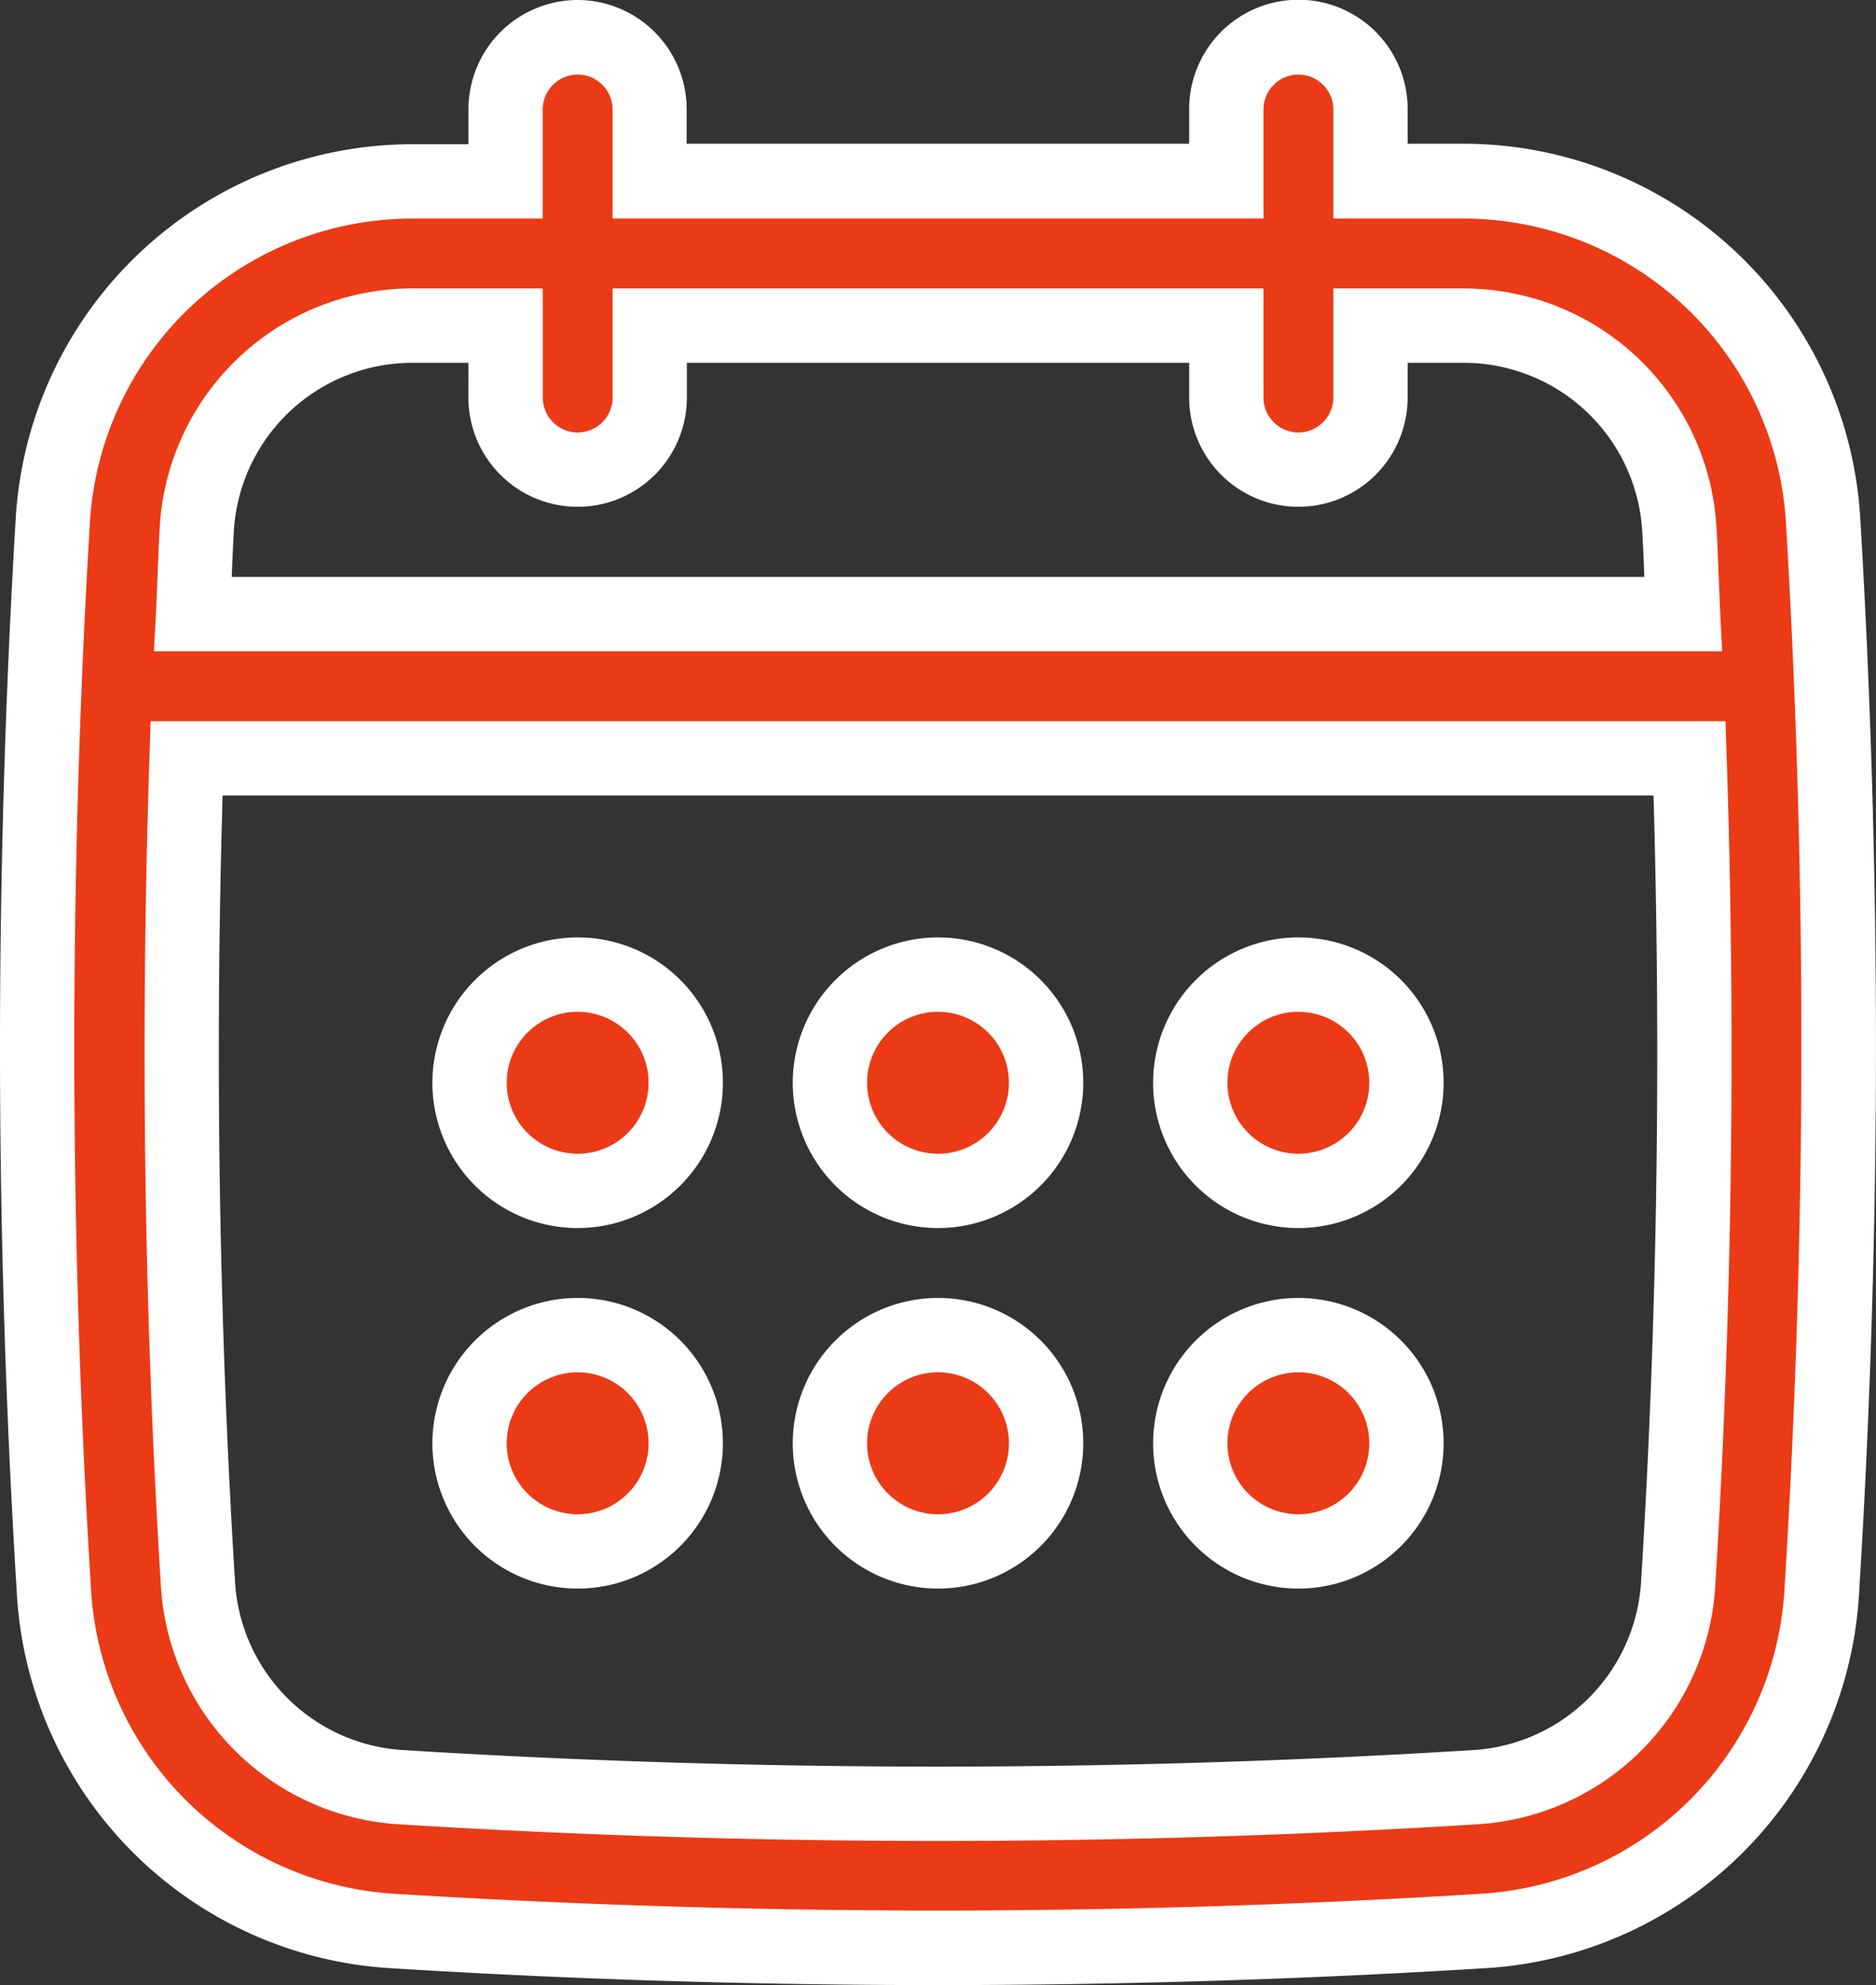
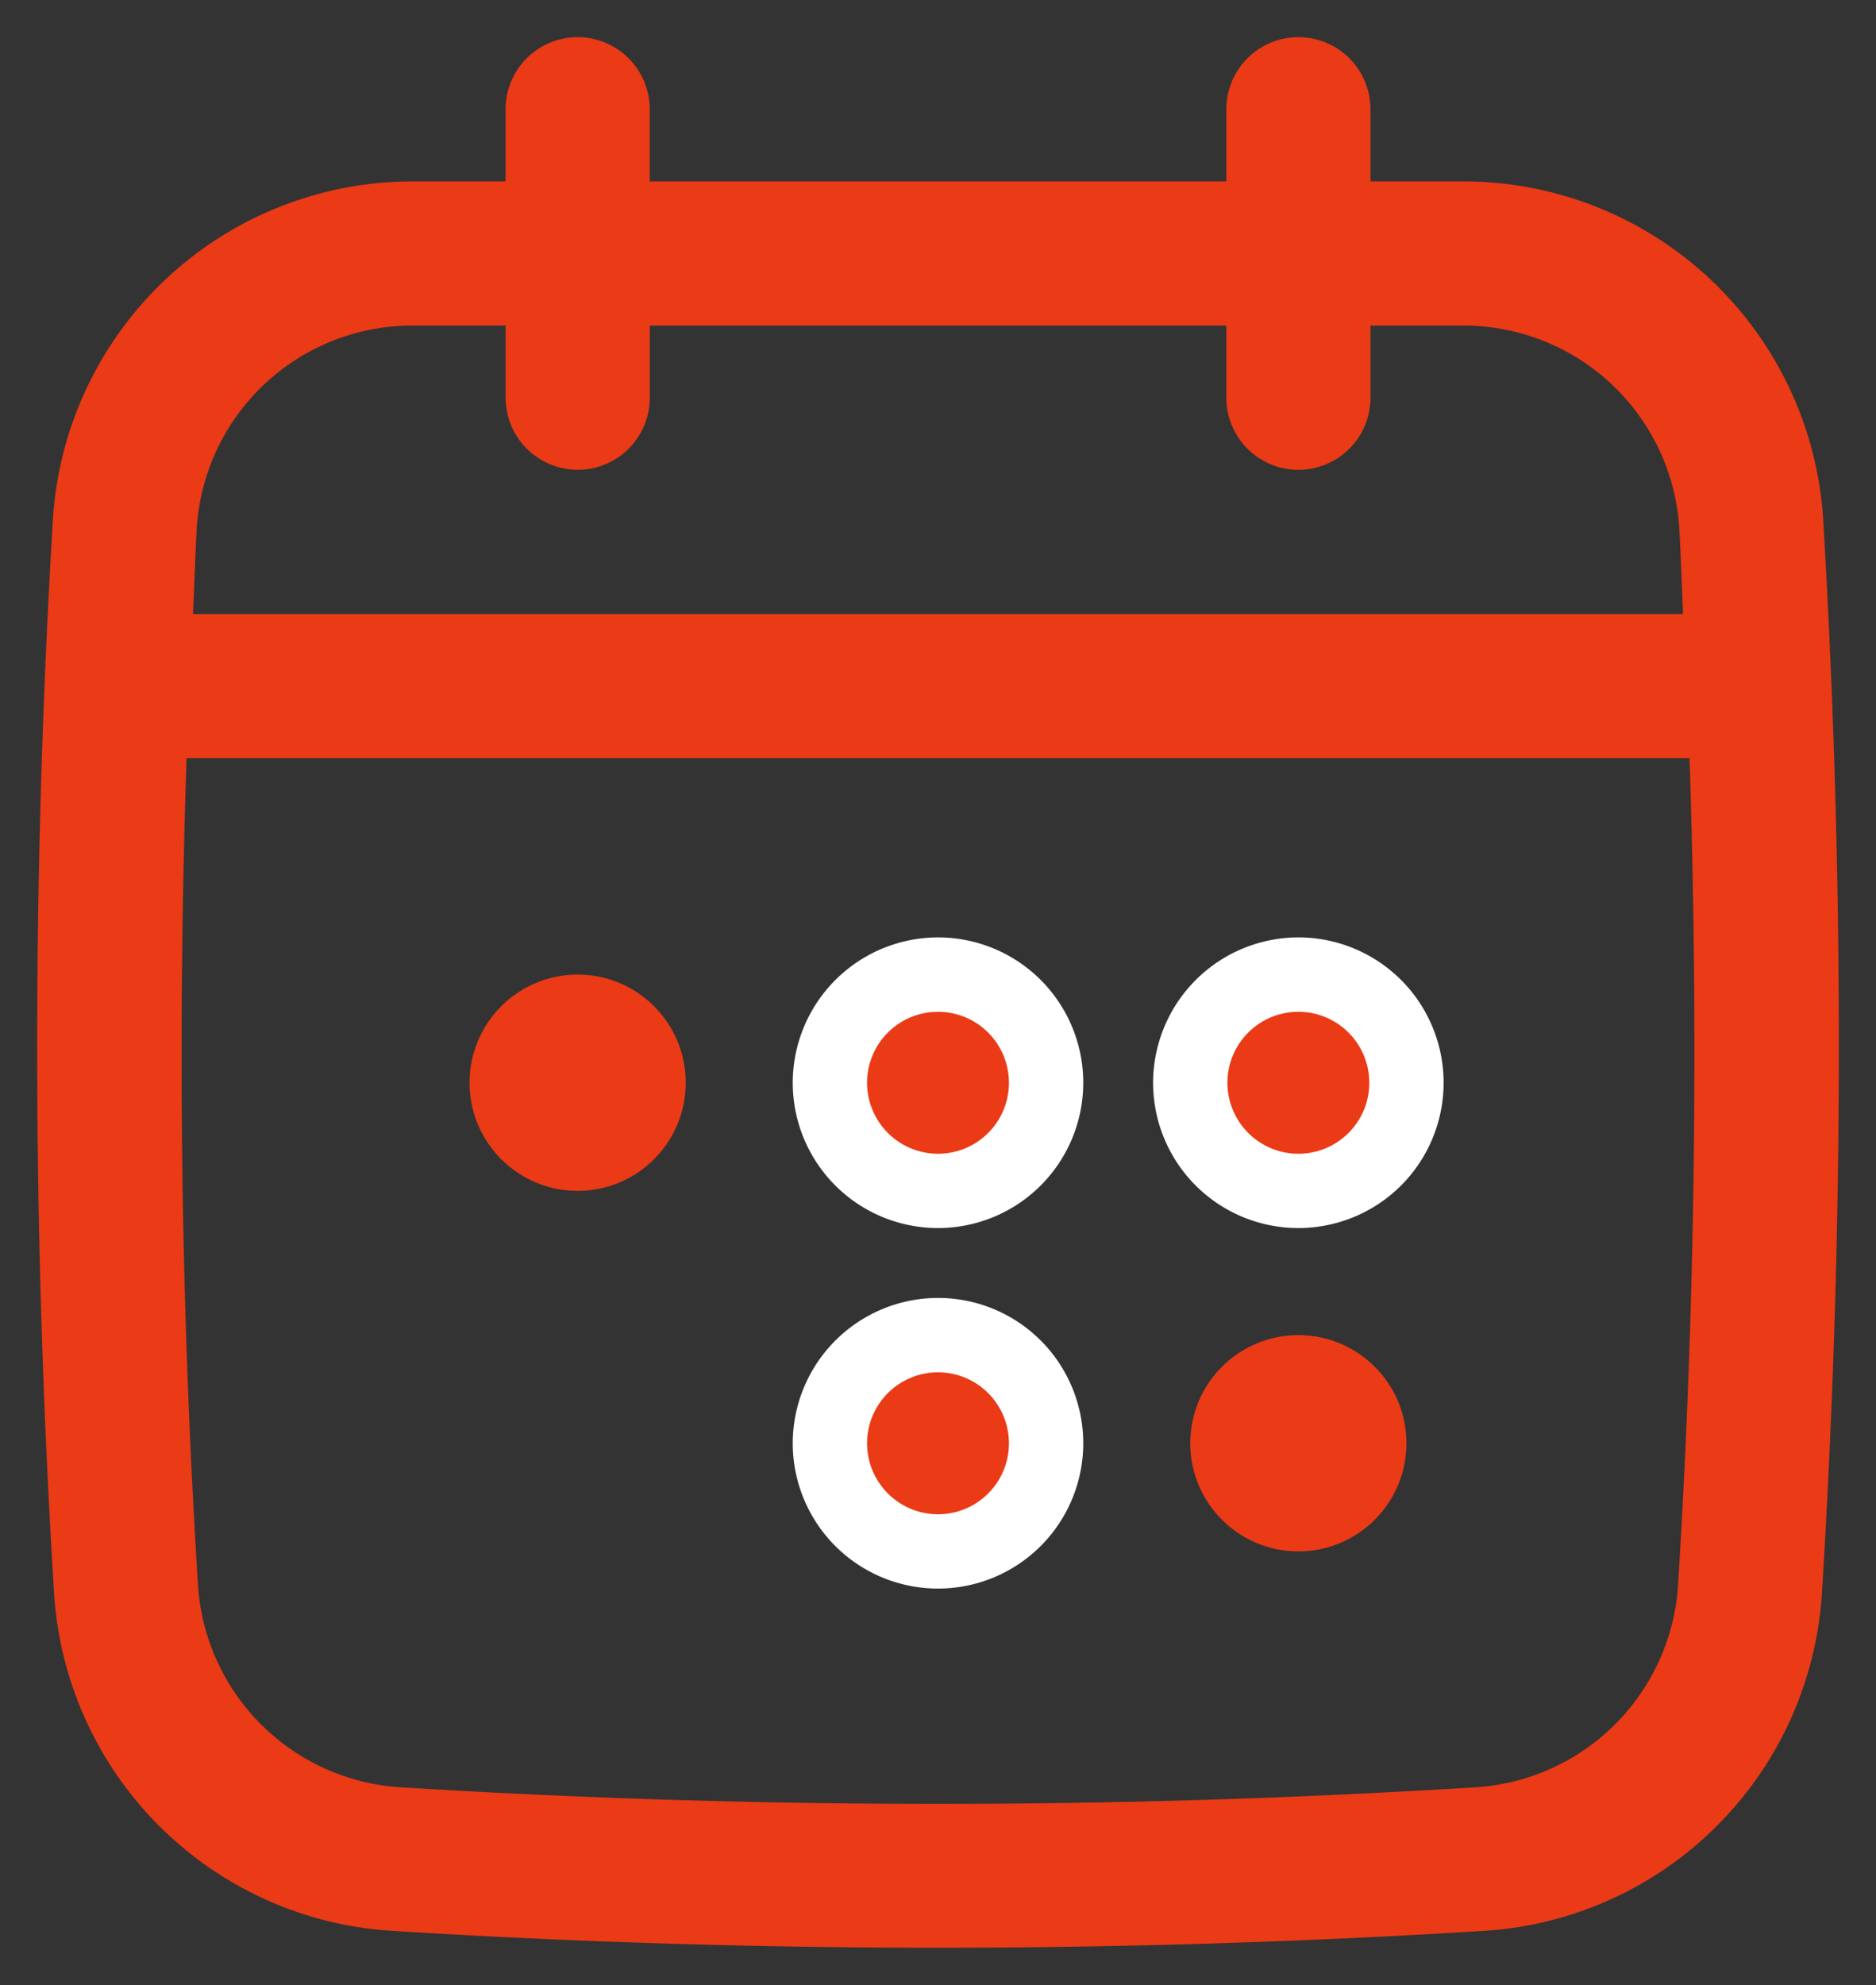
<svg xmlns="http://www.w3.org/2000/svg" width="37.868" height="40.051" viewBox="0 0 37.868 40.051">
  <rect x="0" y="0" width="37.868" height="40.051" fill="#333333" stroke="none" />
  <g transform="translate(-6.251 -3.25)">
    <g transform="translate(7.001 4)">
      <path d="M43.053,13.727A7.277,7.277,0,0,0,35.787,6.91H33.915V5.455a1.455,1.455,0,0,0-2.91,0V6.91H19.366V5.455a1.455,1.455,0,1,0-2.91,0V6.91H14.585a7.275,7.275,0,0,0-7.266,6.817A178.4,178.4,0,0,0,7.343,35.4a7.283,7.283,0,0,0,6.806,6.806c3.661.228,7.348.341,11.036.341s7.375-.113,11.036-.341A7.283,7.283,0,0,0,43.027,35.4a178.4,178.4,0,0,0,.025-21.676Zm-2.929,21.5a4.369,4.369,0,0,1-4.083,4.083,175.769,175.769,0,0,1-21.711,0,4.369,4.369,0,0,1-4.083-4.083C9.9,29.692,9.833,24.1,10.017,18.548H40.355C40.539,24.106,40.468,29.695,40.124,35.223ZM17.912,12.729a1.455,1.455,0,0,0,1.455-1.455V9.819H31.005v1.455a1.455,1.455,0,0,0,2.91,0V9.819h1.872A4.362,4.362,0,0,1,40.148,13.9c.034.578.049,1.159.077,1.738H10.146c.029-.579.043-1.16.077-1.738a4.362,4.362,0,0,1,4.362-4.082h1.872v1.455a1.455,1.455,0,0,0,1.455,1.455Z" transform="translate(-7.001 -4)" fill="#eb3a16" />
-       <path d="M17.912,3.25a2.207,2.207,0,0,1,2.2,2.2v.7H30.255v-.7a2.2,2.2,0,0,1,4.41,0v.7h1.122A8.027,8.027,0,0,1,43.8,13.682a179.164,179.164,0,0,1-.026,21.768,8.034,8.034,0,0,1-7.509,7.508c-3.655.227-7.384.343-11.082.343s-7.427-.115-11.082-.343A8.034,8.034,0,0,1,6.594,35.45,179.155,179.155,0,0,1,6.57,13.682,8.026,8.026,0,0,1,14.585,6.16h1.122v-.7A2.207,2.207,0,0,1,17.912,3.25ZM31.755,7.66H18.616v-2.2a.7.7,0,0,0-1.41,0v2.2H14.585a6.524,6.524,0,0,0-6.518,6.112,177.65,177.65,0,0,0,.024,21.585,6.531,6.531,0,0,0,6.1,6.1c3.625.225,7.322.34,10.989.34s7.365-.114,10.989-.34a6.531,6.531,0,0,0,6.1-6.1A177.658,177.658,0,0,0,42.3,13.772,6.525,6.525,0,0,0,35.787,7.66H33.165v-2.2a.7.7,0,0,0-1.41,0Zm-17.17,1.41h2.622v2.2a.7.7,0,0,0,1.41,0v-2.2H31.755v2.2a.7.7,0,0,0,1.41,0v-2.2h2.622a5.113,5.113,0,0,1,5.11,4.787c.021.347.034.7.047,1.036.009.233.019.475.03.71l.039.787H9.358L9.4,15.6c.012-.244.022-.494.031-.736.013-.33.026-.671.046-1.009A5.113,5.113,0,0,1,14.585,9.069Zm1.122,1.5H14.585a3.611,3.611,0,0,0-3.613,3.377c-.018.311-.031.631-.043.943H39.443c-.012-.312-.025-.632-.044-.944a3.611,3.611,0,0,0-3.613-3.376H34.665v.7a2.2,2.2,0,0,1-4.41,0v-.7H20.116v.7a2.2,2.2,0,0,1-4.41,0ZM9.291,17.8h31.79l.024.725c.186,5.643.108,11.278-.232,16.746a5.12,5.12,0,0,1-4.785,4.785c-3.6.224-7.268.337-10.9.337s-7.3-.113-10.9-.337A5.12,5.12,0,0,1,9.5,35.269c-.34-5.473-.418-11.107-.232-16.746Zm30.337,1.5H10.744c-.156,5.349-.071,10.687.252,15.878a3.618,3.618,0,0,0,3.381,3.381c3.569.222,7.206.334,10.809.334s7.24-.112,10.809-.334a3.618,3.618,0,0,0,3.381-3.381C39.7,29.99,39.783,24.652,39.628,19.3Z" transform="translate(-7.001 -4)" fill="#fff" />
      <circle cx="2.182" cy="2.182" r="2.182" transform="translate(8.728 18.913)" fill="#eb3a16" />
-       <path d="M2.182-.75A2.932,2.932,0,1,1-.75,2.182,2.936,2.936,0,0,1,2.182-.75Zm0,4.365A1.432,1.432,0,1,0,.75,2.182,1.434,1.434,0,0,0,2.182,3.615Z" transform="translate(8.728 18.913)" fill="#fff" />
      <circle cx="2.182" cy="2.182" r="2.182" transform="translate(16.002 18.913)" fill="#eb3a16" />
      <path d="M2.182-.75A2.932,2.932,0,1,1-.75,2.182,2.936,2.936,0,0,1,2.182-.75Zm0,4.365A1.432,1.432,0,1,0,.75,2.182,1.434,1.434,0,0,0,2.182,3.615Z" transform="translate(16.002 18.913)" fill="#fff" />
-       <circle cx="2.182" cy="2.182" r="2.182" transform="translate(8.728 26.187)" fill="#eb3a16" />
-       <path d="M2.182-.75A2.932,2.932,0,1,1-.75,2.182,2.936,2.936,0,0,1,2.182-.75Zm0,4.365A1.432,1.432,0,1,0,.75,2.182,1.434,1.434,0,0,0,2.182,3.615Z" transform="translate(8.728 26.187)" fill="#fff" />
      <circle cx="2.182" cy="2.182" r="2.182" transform="translate(23.276 18.913)" fill="#eb3a16" />
      <path d="M2.182-.75A2.932,2.932,0,1,1-.75,2.182,2.936,2.936,0,0,1,2.182-.75Zm0,4.365A1.432,1.432,0,1,0,.75,2.182,1.434,1.434,0,0,0,2.182,3.615Z" transform="translate(23.276 18.913)" fill="#fff" />
      <circle cx="2.182" cy="2.182" r="2.182" transform="translate(23.276 26.187)" fill="#eb3a16" />
-       <path d="M2.182-.75A2.932,2.932,0,1,1-.75,2.182,2.936,2.936,0,0,1,2.182-.75Zm0,4.365A1.432,1.432,0,1,0,.75,2.182,1.434,1.434,0,0,0,2.182,3.615Z" transform="translate(23.276 26.187)" fill="#fff" />
      <circle cx="2.182" cy="2.182" r="2.182" transform="translate(16.002 26.187)" fill="#eb3a16" />
      <path d="M2.182-.75A2.932,2.932,0,1,1-.75,2.182,2.936,2.936,0,0,1,2.182-.75Zm0,4.365A1.432,1.432,0,1,0,.75,2.182,1.434,1.434,0,0,0,2.182,3.615Z" transform="translate(16.002 26.187)" fill="#fff" />
    </g>
  </g>
</svg>